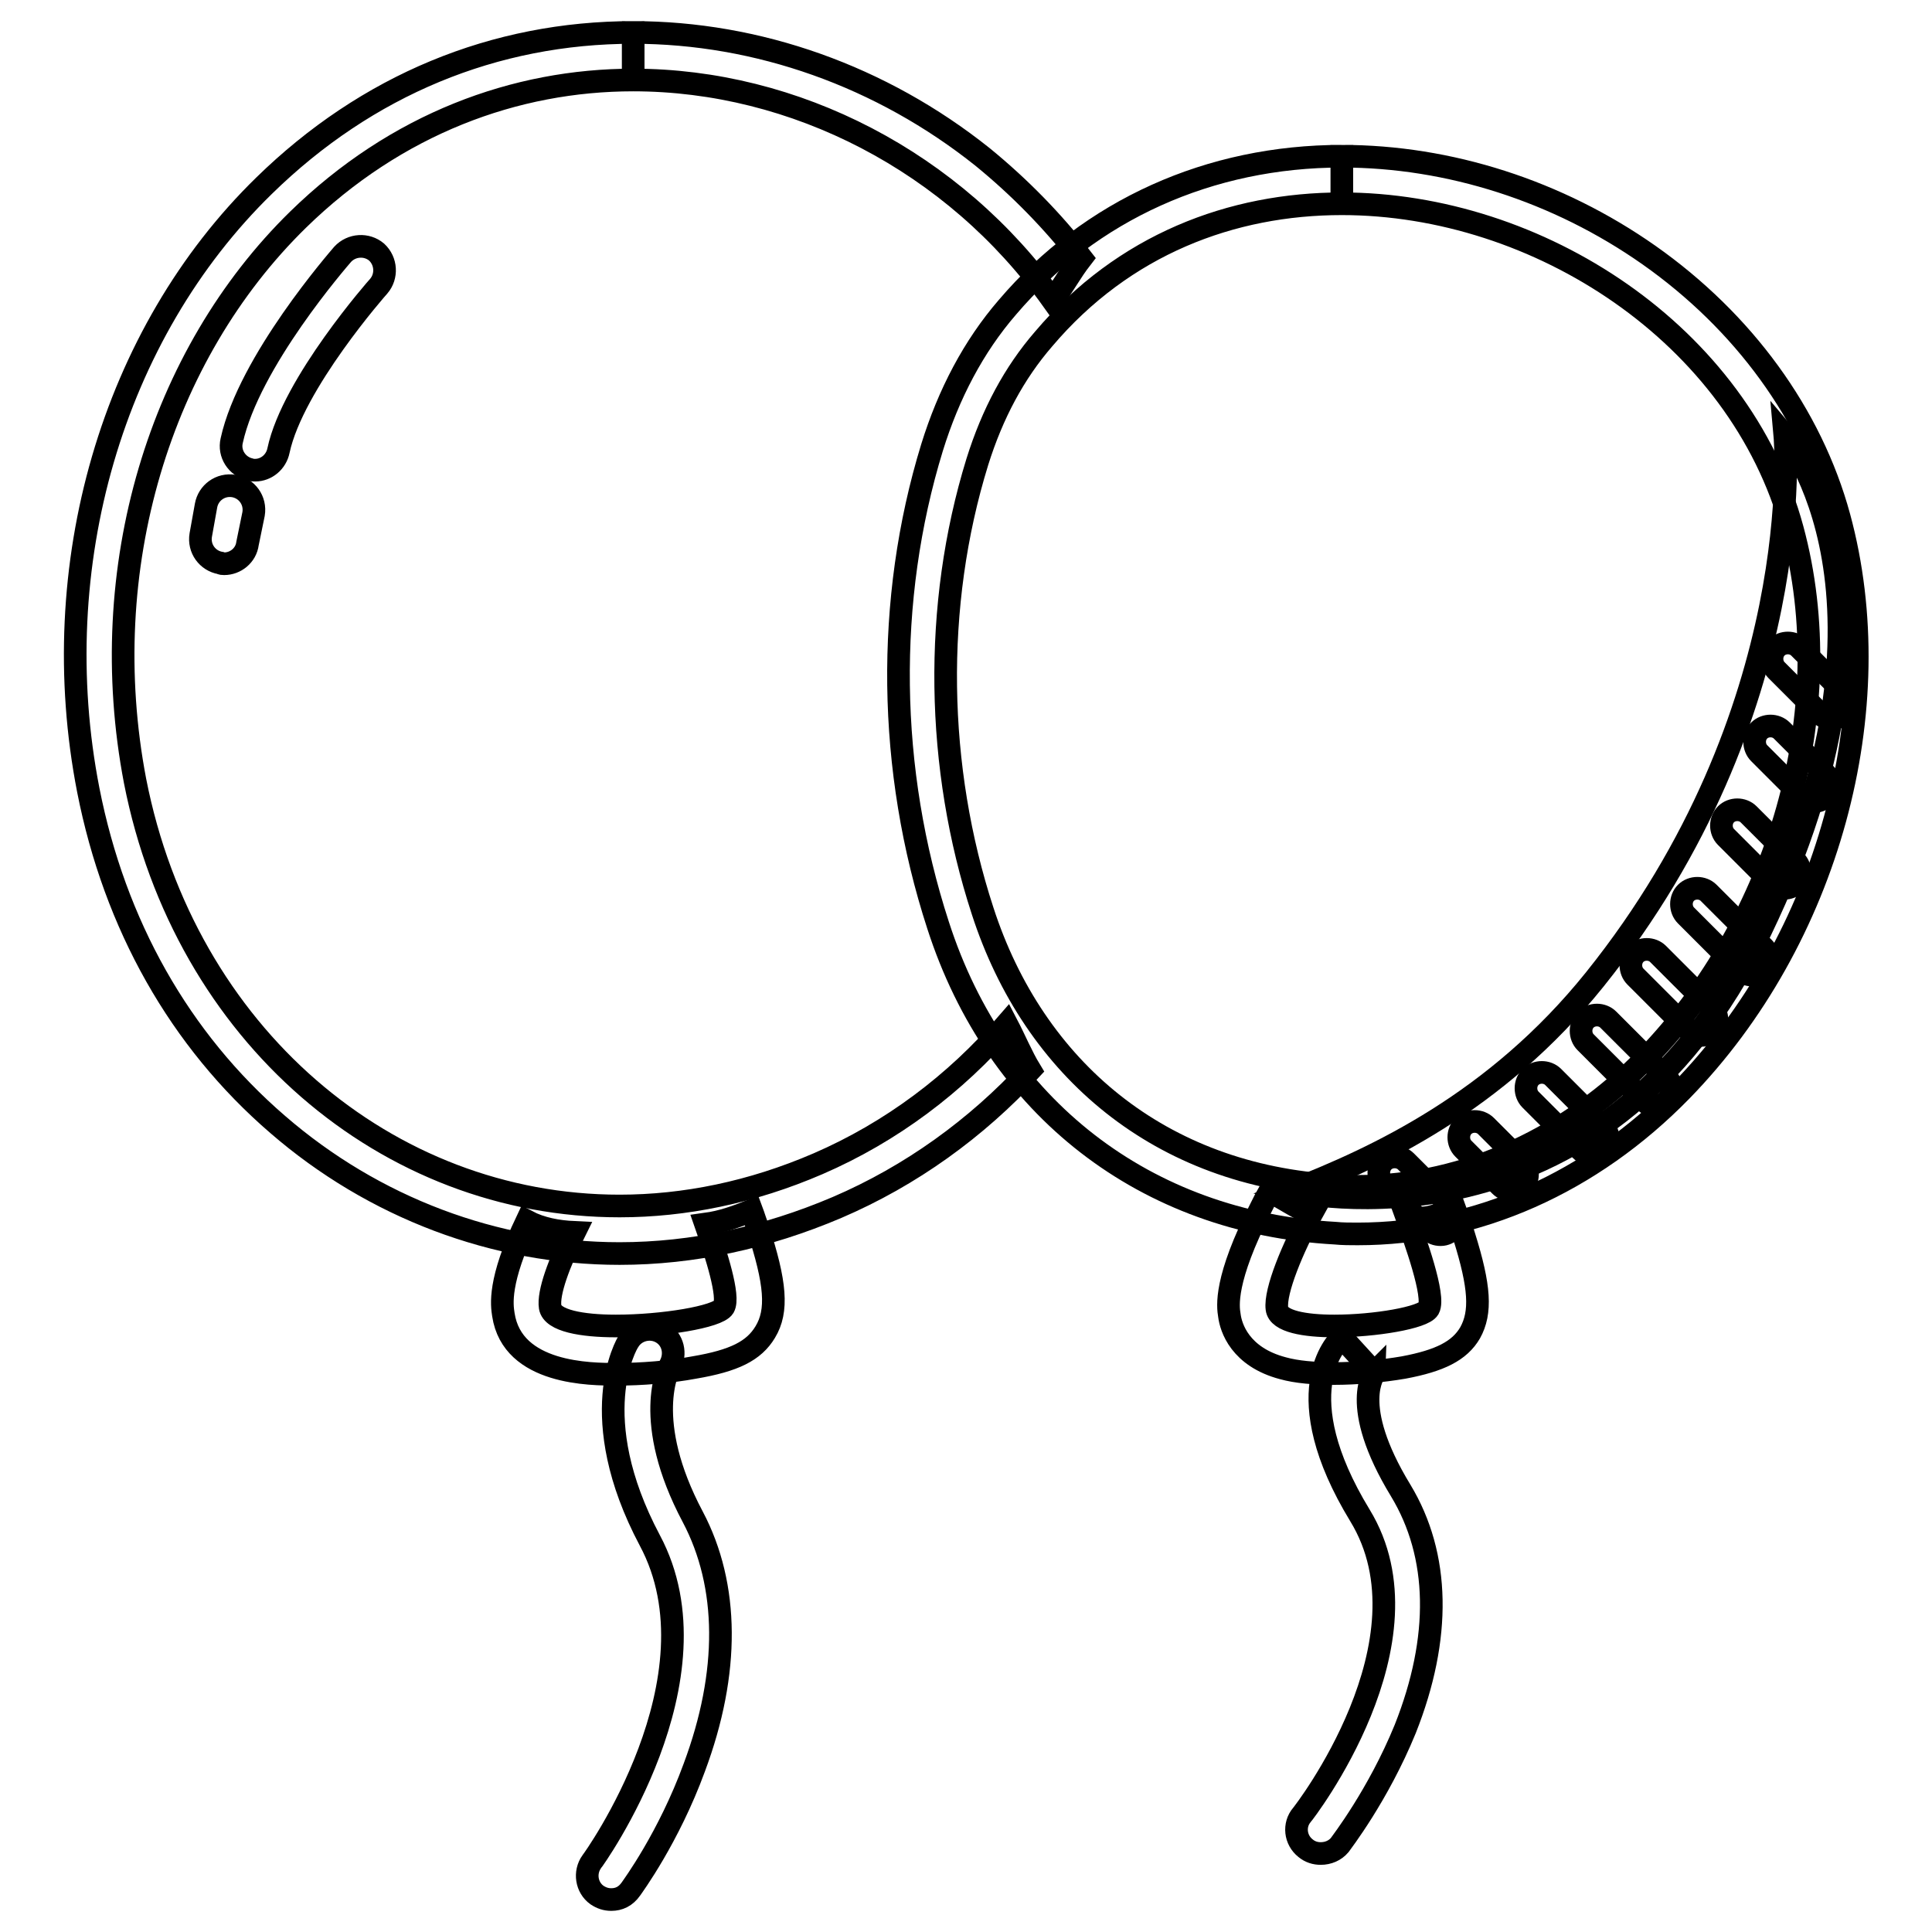
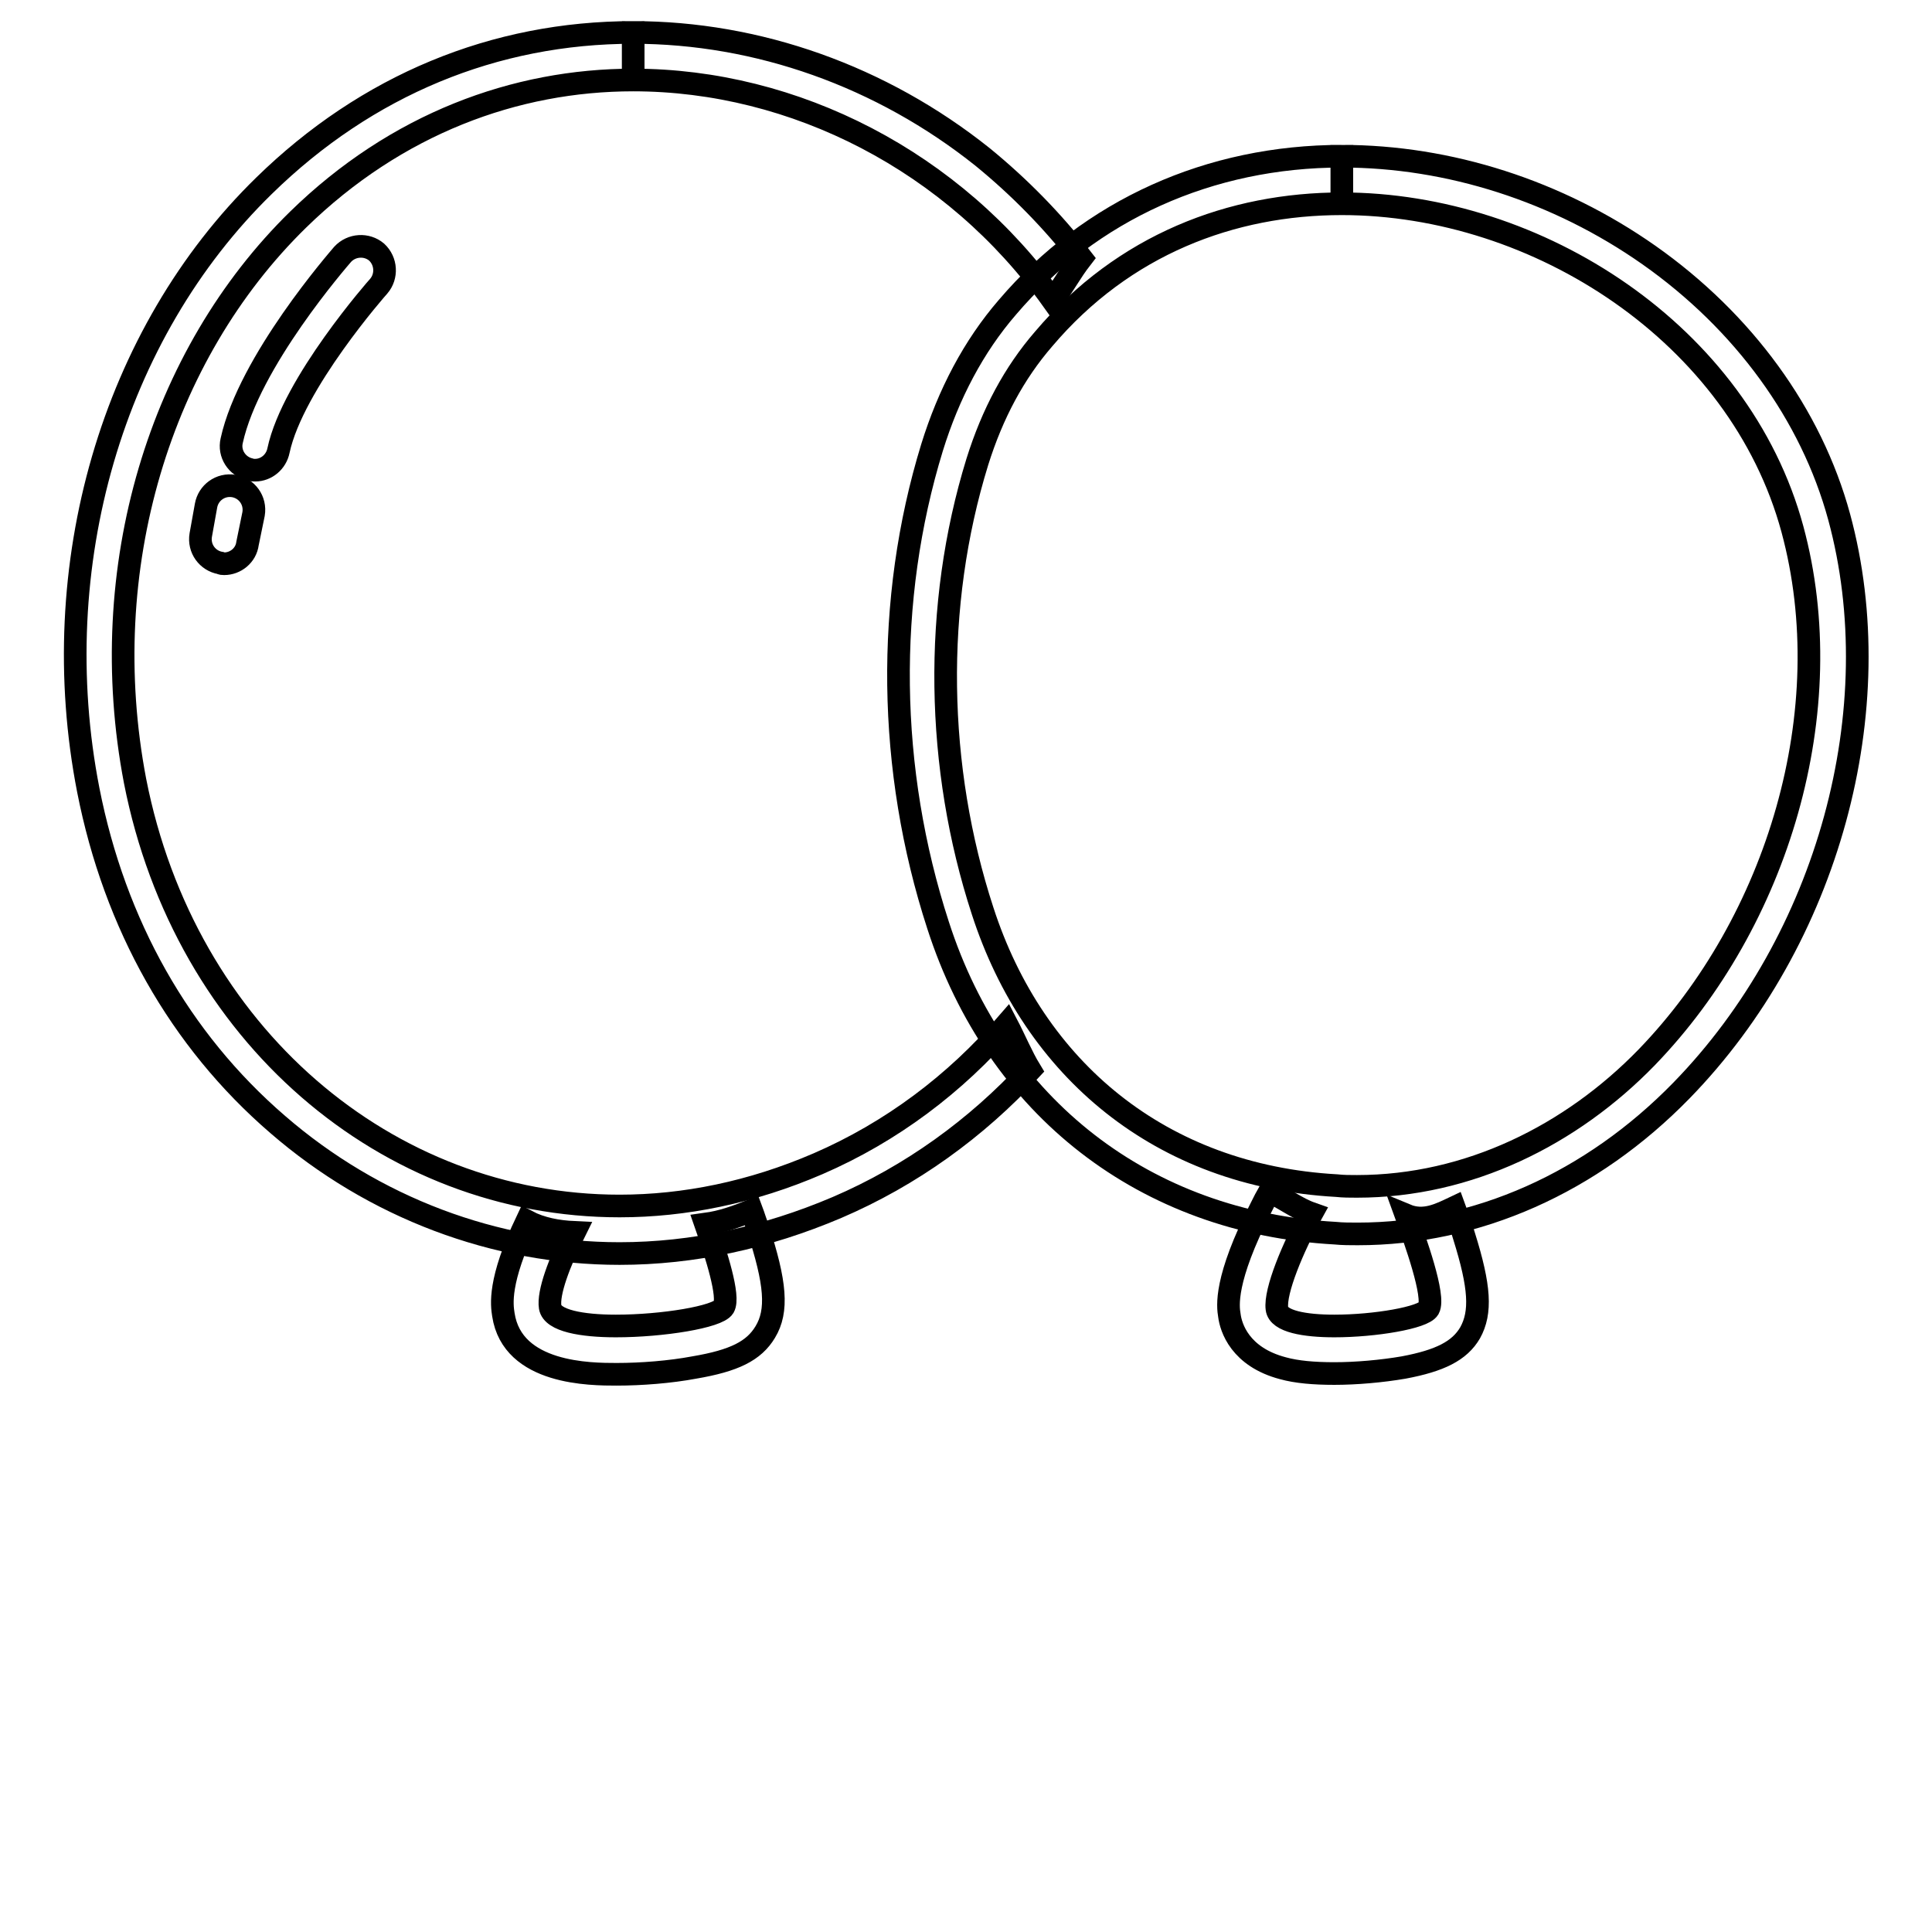
<svg xmlns="http://www.w3.org/2000/svg" version="1.1" x="0px" y="0px" viewBox="0 0 256 256" enable-background="new 0 0 256 256" xml:space="preserve">
  <g>
-     <path stroke-width="3" fill-opacity="0" stroke="#000000" d="M236.5,57.7c0,0,3.3,36.6-25.2,72.1c-13.1,16.3-28.9,23.6-40.2,28c0,0,41,9.8,62.2-34.5 C254.6,79.1,236.5,57.7,236.5,57.7z" />
-     <path stroke-width="3" fill-opacity="0" stroke="#000000" d="M175,245.6c-0.7,0-1.4-0.2-2-0.7c-1.4-1.1-1.6-3.1-0.5-4.4c0.2-0.2,17.9-23,7.7-39.7 c-9.8-16.1-3.2-22.9-2.4-23.6l4.3,4.7l0.1-0.1c0,0.1-3.6,4.2,3.4,15.7c5.2,8.6,5.4,19.5,0.6,31.6c-3.6,8.8-8.5,15.1-8.7,15.4 C176.9,245.2,176,245.6,175,245.6z M81,251.7c-0.7,0-1.3-0.2-1.9-0.6c-1.4-1-1.7-3-0.7-4.4c0.2-0.2,17.5-24.3,7.7-42.6 c-8.7-16.4-3.1-26-2.8-26.4c0.9-1.5,2.9-2,4.4-1.1c1.5,0.9,1.9,2.8,1.1,4.3c-0.2,0.4-3.8,7.3,3,20.1c4.8,9.1,4.9,20.6,0.2,33.2 c-3.4,9.3-8.2,15.8-8.4,16.1C82.9,251.3,82,251.7,81,251.7L81,251.7z M211,153c-0.6,0-1.1-0.2-1.5-0.6l-6.7-6.7 c-0.8-0.8-0.8-2.2,0-3c0.8-0.8,2.2-0.8,3,0l6.7,6.7c0.8,0.8,0.8,2.2,0,3C212.1,152.8,211.5,153,211,153z M200.3,157.7 c-0.6,0-1.1-0.2-1.5-0.6l-4.9-4.9c-0.8-0.8-0.8-2.2,0-3c0.8-0.8,2.2-0.8,3,0l4.9,4.9c0.8,0.8,0.8,2.2,0,3 C201.3,157.6,200.8,157.7,200.3,157.7z M190.9,163.6c-0.6,0-1.1-0.2-1.5-0.6l-6.1-6.1c-0.8-0.8-0.8-2.2,0-3c0.8-0.8,2.2-0.8,3,0 l6.1,6.1c0.8,0.8,0.8,2.2,0,3C192,163.3,191.5,163.6,190.9,163.6z M219.4,146.5c-0.6,0-1.1-0.2-1.5-0.6l-7.8-7.8 c-0.8-0.8-0.8-2.2,0-3c0.8-0.8,2.2-0.8,3,0l7.8,7.8c0.8,0.8,0.8,2.2,0,3C220.5,146.3,220,146.5,219.4,146.5z M225.4,137.2 c-0.6,0-1.1-0.2-1.5-0.6l-7.2-7.2c-0.8-0.8-0.8-2.2,0-3c0.8-0.8,2.2-0.8,3,0l7.2,7.2c0.8,0.8,0.8,2.2,0,3 C226.5,136.9,226,137.2,225.4,137.2z M232.2,129.2c-0.6,0-1.1-0.2-1.5-0.6l-7.3-7.3c-0.8-0.8-0.8-2.2,0-3c0.8-0.8,2.2-0.8,3,0 l7.3,7.3c0.8,0.8,0.8,2.2,0,3C233.3,128.9,232.8,129.2,232.2,129.2z M236.4,117.7c-0.6,0-1.1-0.2-1.5-0.6l-6.2-6.2 c-0.8-0.8-0.8-2.2,0-3c0.8-0.8,2.2-0.8,3,0l6.2,6.2c0.8,0.8,0.8,2.2,0,3C237.5,117.5,237,117.7,236.4,117.7z M240.4,106.2 c-0.6,0-1.1-0.2-1.5-0.6l-5.8-5.8c-0.8-0.8-0.8-2.2,0-3c0.8-0.8,2.2-0.8,3,0l5.8,5.8c0.8,0.8,0.8,2.2,0,3 C241.4,106,240.9,106.2,240.4,106.2z M242.7,95.2c-0.6,0-1.1-0.2-1.5-0.6l-5.8-5.8c-0.8-0.8-0.8-2.2,0-3c0.8-0.8,2.2-0.8,3,0 l5.9,5.9c0.8,0.8,0.8,2.2,0,3C243.8,95,243.3,95.2,242.7,95.2z" />
    <path stroke-width="3" fill-opacity="0" stroke="#000000" d="M194,163.8c-0.4-1.4-0.9-2.7-1.3-3.8c-1.9,0.9-4,2-6.4,1c1.2,3.3,3.9,10.8,3,12.4 c-0.7,1.2-7.1,2.3-12.5,2.3c-3.9,0-7.4-0.6-7.6-2.3c-0.3-2.3,2.1-8.1,4.6-12.6c-2-0.7-3.6-2-5.6-2.9c-0.4,0.7-0.7,1.3-1.1,2.1 c-4.9,9.6-4.4,13.1-4.2,14.3c0.2,1.6,1.4,5.5,7.1,7c1.8,0.5,4.1,0.7,6.8,0.7c2.9,0,6.3-0.3,9.2-0.8c4.8-0.9,7.4-2.2,8.8-4.6 C196.3,173.9,196.1,170.5,194,163.8L194,163.8z M100.4,162.7c-0.3-0.8-0.5-1.5-0.8-2.3c-2,0.8-3.9,1.5-6.1,1.8 c1.4,4,3.2,9.6,2.4,11c-0.8,1.3-8.1,2.5-14.3,2.5c-4.5,0-8.4-0.7-8.7-2.5c-0.3-1.9,1.2-5.9,3.2-9.9c-2.2-0.1-4.4-0.5-6.3-1.5 c-3.8,8-3.3,11.1-3.1,12.4c1.2,7.9,11.6,7.9,15,7.9c3.3,0,7.1-0.3,10.3-0.9c5.3-0.9,7.9-2.2,9.4-4.7 C103.1,173.7,102.8,170,100.4,162.7z" />
    <path stroke-width="3" fill-opacity="0" stroke="#000000" d="M108.4,154.2c-8.8,3.8-17.7,5.6-26.3,5.6c-30.8,0-57.6-22.7-64.2-56.3C12.5,75.3,21.2,47,39.5,29.1 c13-12.7,28.8-18.5,44.4-18.5c21.4,0,42.5,10.8,55.6,29.2c1.4-1.9,2.4-3.8,3.8-5.6c-3.8-4.9-8.2-9.4-13.1-13.4 C116.8,10.1,100.4,4.3,83.9,4.3v6.3V4.3c-18.4,0-35.3,7-48.9,20.3C14.9,44.2,5.9,75,11.7,104.7c3.5,17.8,12.1,33.1,25.1,44.3 c12.7,11,28.8,17.1,45.3,17.1c9.7,0,19.4-2.1,28.8-6.1c9.8-4.2,18.5-10.5,25.6-18.2c-1.1-1.8-2-4-3.1-6.1 C126.6,143.6,118.1,150,108.4,154.2L108.4,154.2z" />
    <path stroke-width="3" fill-opacity="0" stroke="#000000" d="M177.8,27c26,0,52.7,17.3,59.7,43.1c6.5,24-1.9,52-19.3,70c-10,10.3-23.6,17.1-38.4,17.1 c-0.9,0-1.8,0-2.7-0.1c-23.3-1.3-40.1-15.4-46.9-36.4c-6.2-19-6.6-40.4-0.7-59.5c2-6.4,4.9-11.8,8.8-16.3 C148.9,32.4,163.2,27,177.8,27 M177.8,20.7V27V20.7c-17.5,0-33.3,7.1-44.3,20c-4.5,5.2-7.8,11.5-10,18.6 c-6.2,20.2-5.9,42.7,0.8,63.3c7.8,24.2,27.5,39.4,52.6,40.8c1,0.1,2,0.1,3,0.1c15.8,0,31-6.8,42.9-19c19.5-20,27.8-50.6,20.9-76 c-3.7-13.6-12.7-25.9-25.2-34.7C206.4,25.3,192,20.7,177.8,20.7L177.8,20.7z M33.8,62.3c-0.2,0-0.4,0-0.7-0.1 c-1.7-0.4-2.8-2.1-2.4-3.8C33,47.9,44.9,34.3,45.4,33.7c1.2-1.3,3.2-1.4,4.5-0.3c1.3,1.2,1.4,3.2,0.3,4.5 C50.1,38,38.8,50.8,36.9,59.7C36.6,61.2,35.3,62.3,33.8,62.3z" />
    <path stroke-width="3" fill-opacity="0" stroke="#000000" d="M29.7,74.7c-0.2,0-0.3,0-0.5-0.1c-1.7-0.3-2.9-1.9-2.6-3.7l0.7-3.9c0.3-1.7,1.9-2.9,3.7-2.6 c1.7,0.3,2.9,1.9,2.6,3.7L32.8,72C32.6,73.6,31.2,74.7,29.7,74.7z" />
  </g>
</svg>